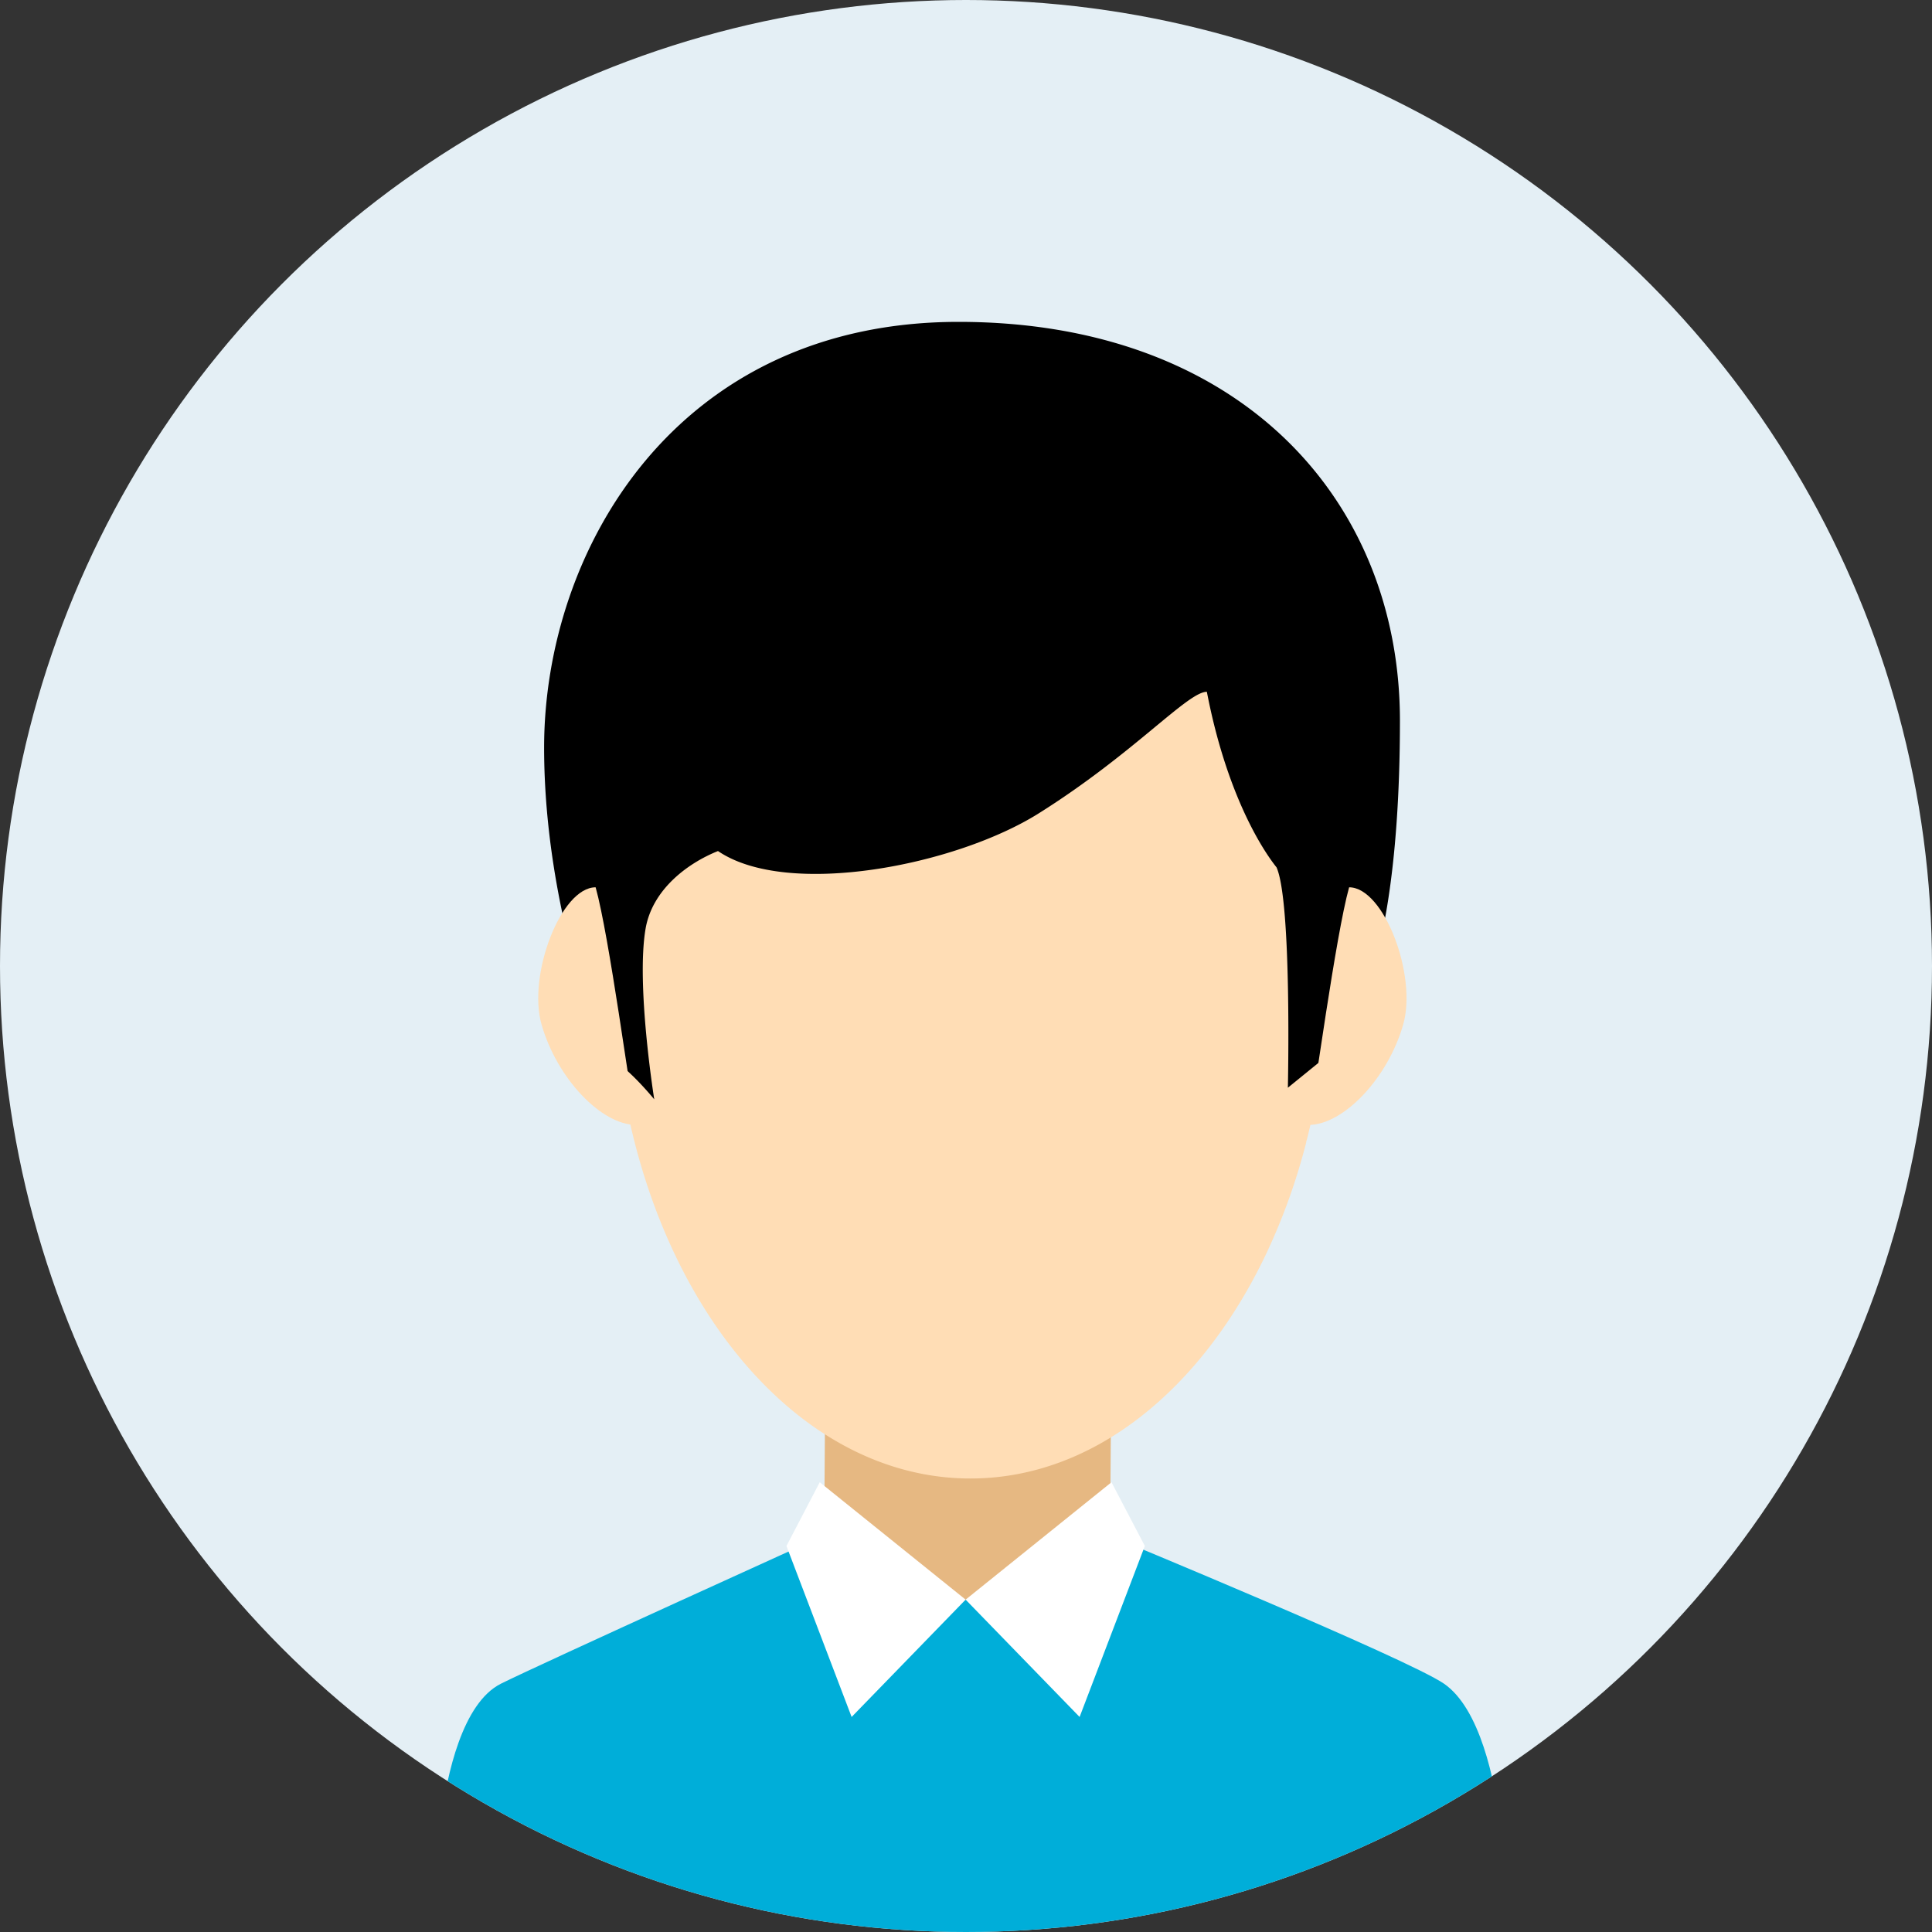
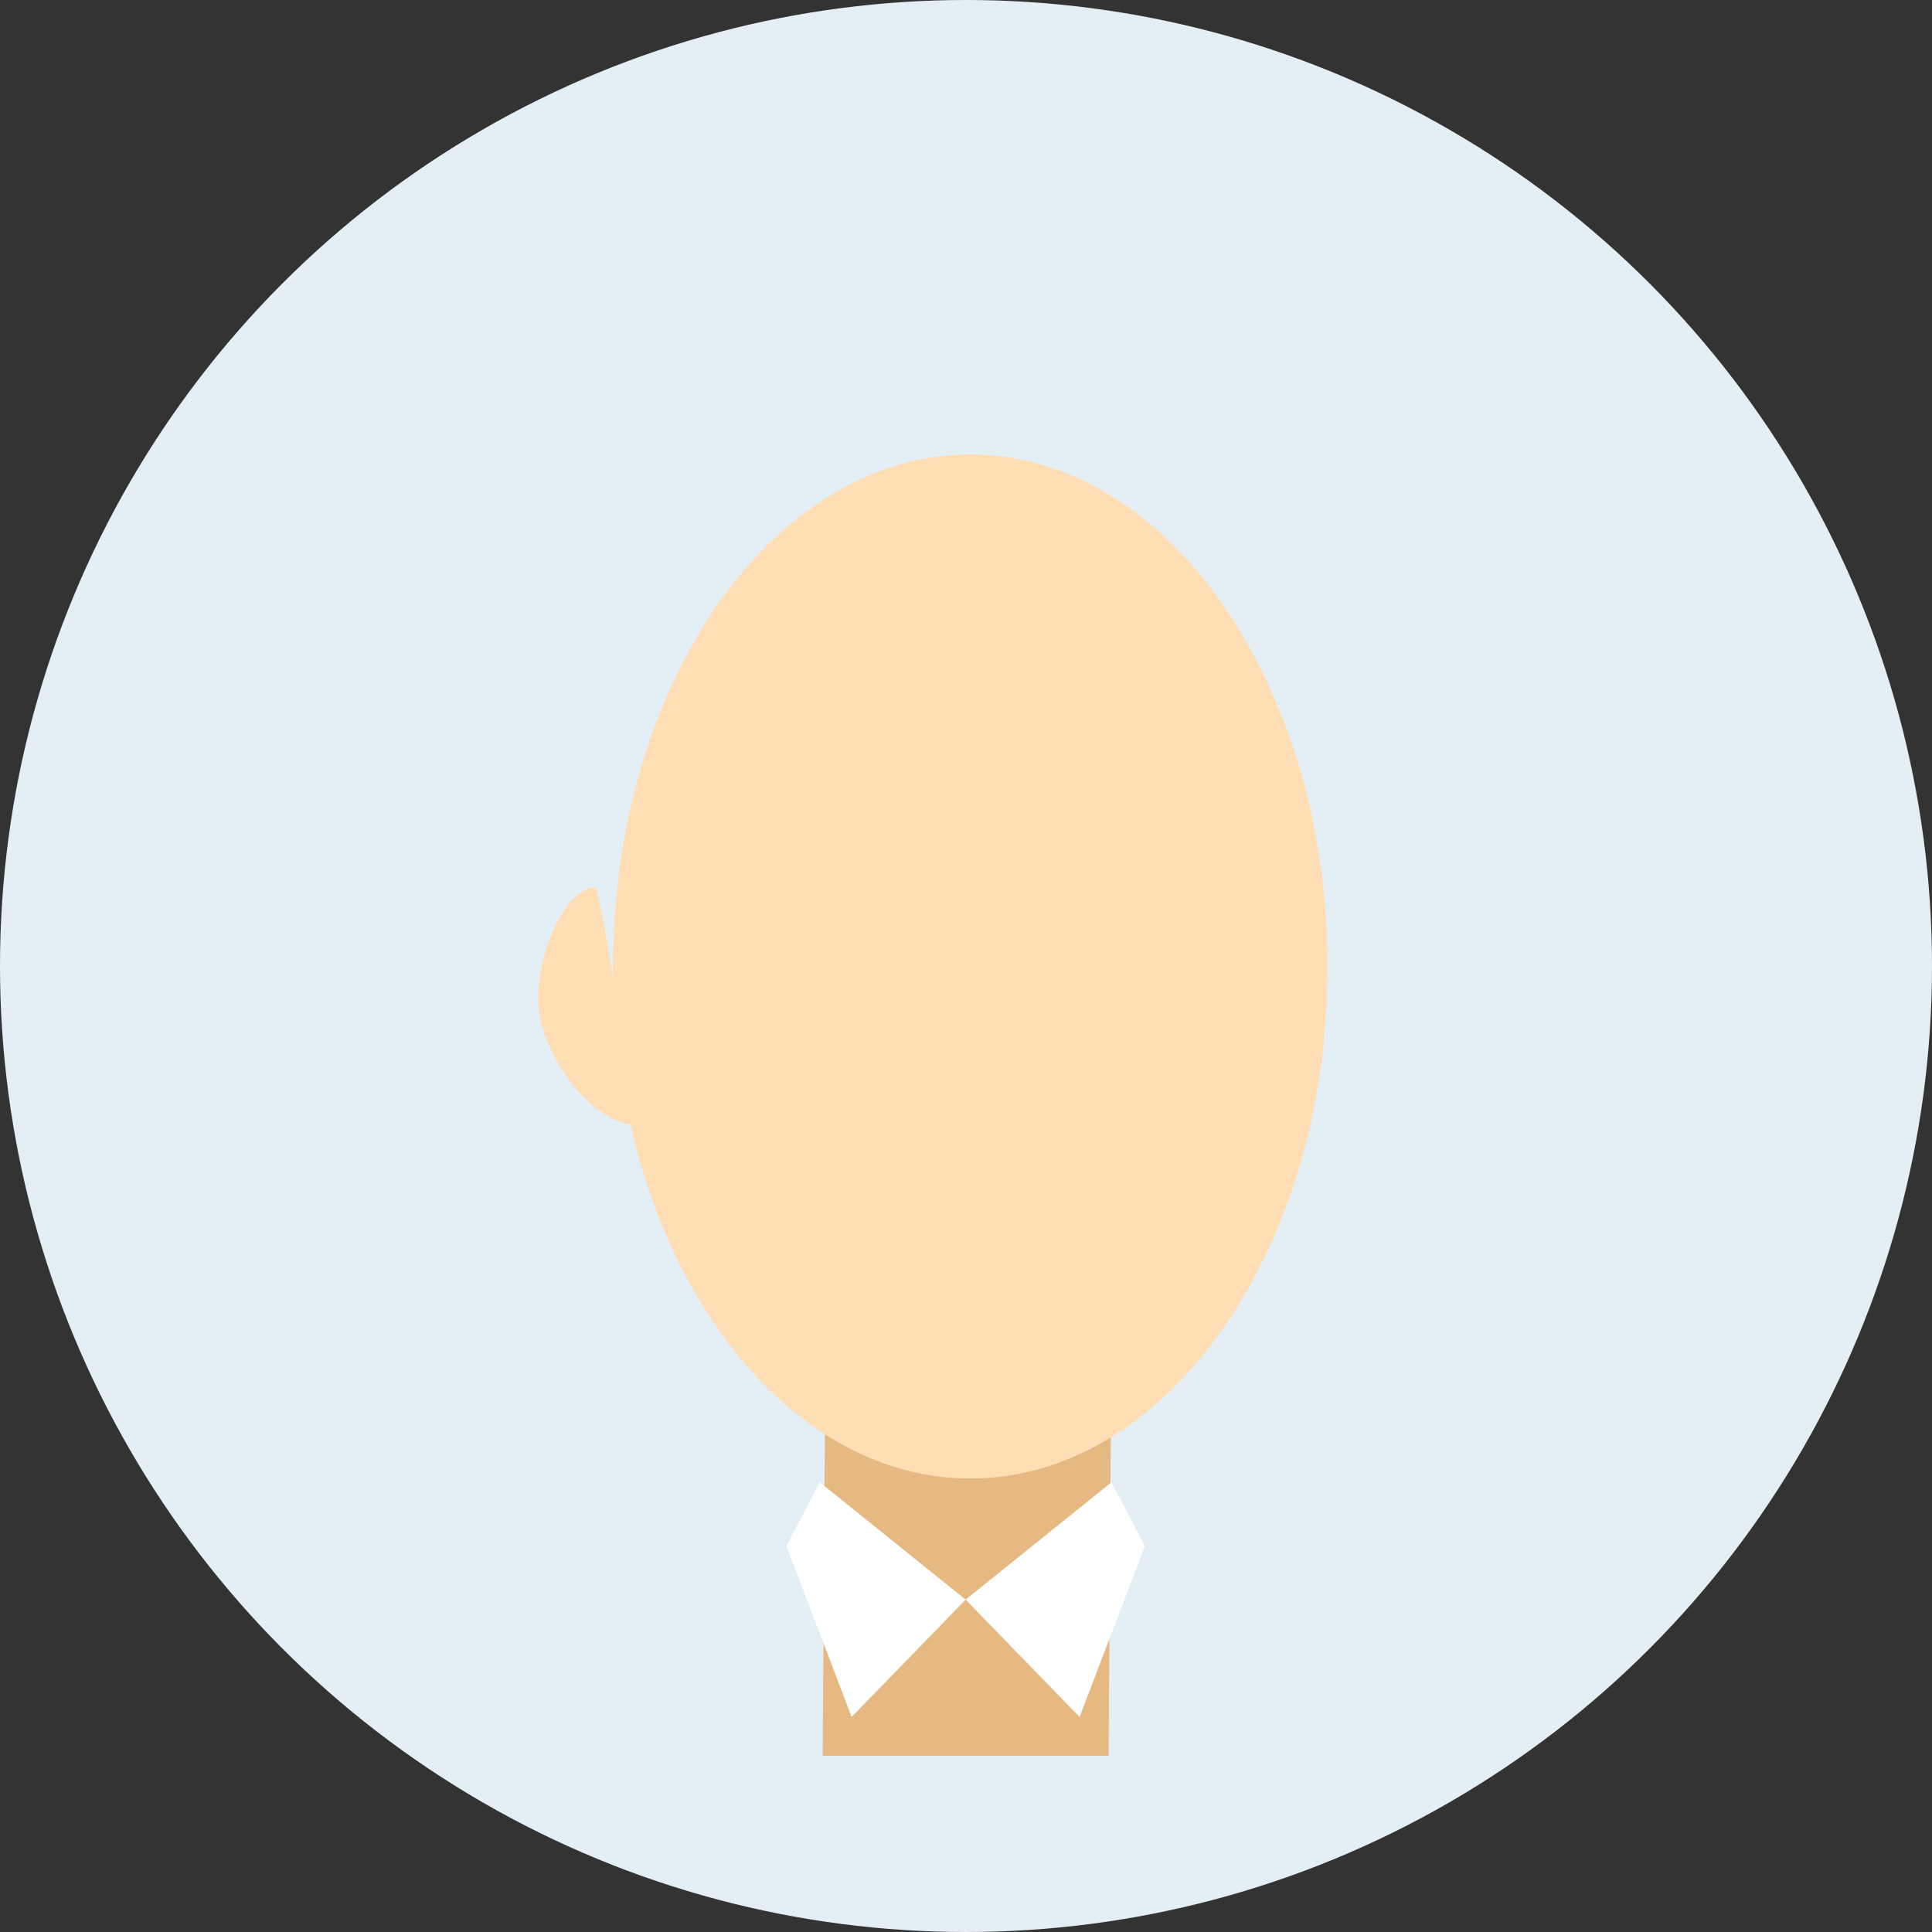
<svg xmlns="http://www.w3.org/2000/svg" id="レイヤー_1" data-name="レイヤー 1" width="300" height="300" viewBox="0 0 300 300">
  <rect x="0" y="0" width="300" height="300" fill="#333333" stroke="none" />
  <defs>
    <style>.cls-1{fill:none;}.cls-2{fill:#e4eff5;}.cls-3{clip-path:url(#clip-path);}.cls-4{fill:#e6b882;}.cls-5{fill:#ffddb5;}.cls-6{fill:#00aed9;}.cls-7{fill:#fff;}</style>
    <clipPath id="clip-path">
      <circle class="cls-1" cx="150" cy="150" r="150" />
    </clipPath>
  </defs>
  <title>im_person_illust</title>
  <circle class="cls-2" cx="150" cy="150" r="150" />
  <g class="cls-3">
    <polygon class="cls-4" points="150.69 207.98 128.19 207.98 127.74 272.63 150.69 272.63 172.14 272.63 172.59 207.98 150.69 207.98" />
    <path class="cls-5" d="M202.82,177.42c0-.17.08-.34.12-.5.26-1.05.52-2.12.75-3.19.07-.34.13-.68.2-1,.71-3.42,1.27-6.92,1.65-10.52,0-.18,0-.36,0-.55a114.19,114.19,0,0,0,.59-11.56h0c0-.46,0-.91,0-1.36q-.06-4.74-.49-9.34c0-.48-.08-1-.13-1.43-.35-3.26-.85-6.44-1.47-9.56-.38-1.91-.79-3.8-1.26-5.64-.53-2.06-1.12-4.06-1.76-6-.12-.36-.22-.73-.35-1.09-.24-.73-.51-1.43-.77-2.15-.15-.43-.3-.86-.46-1.28-.22-.59-.47-1.16-.7-1.74s-.42-1.07-.64-1.59-.46-1-.69-1.55-.49-1.13-.75-1.68c-.44-.94-.9-1.85-1.37-2.76l-.18-.35C185,83.13,168.89,70.58,150.69,70.58c-30.65,0-55.5,35.59-55.5,79.5s24.85,79.5,55.5,79.5c19.16,0,36-13.91,46-35.05l.12-.26A95.83,95.83,0,0,0,202.82,177.42Z" />
-     <path class="cls-6" d="M233,283.37c-.9-6.9-3.16-18.06-8.78-21.93s-51.33-22.74-51.33-22.74h0l-23.1,9.8-21.45-10.25s-44.55,20.19-50.55,23.19-8.4,14.18-9.3,21.08-2.14,25-2.14,25H233.65S233.31,285.75,233,283.37Z" />
    <polygon class="cls-7" points="127.29 230.16 122.12 240.06 132.24 266.61 149.94 248.39 127.29 230.16" />
    <polygon class="cls-7" points="172.59 230.16 177.77 240.06 167.64 266.61 149.94 248.39 172.59 230.16" />
-     <path d="M111.49,132.15c10.8,7.35,36.9,2.25,49.8-5.85,14.81-9.3,23.11-18.88,26.11-18.88,3,15.6,8.42,24.26,10.82,27.26,2.4,5.4,1.76,34.22,1.76,34.22l4.8-3.9a46.92,46.92,0,0,0,6.6-9.9c3-6,6-19.77,6-43.2,0-34.18-24.74-61.92-68.54-61.92S84.49,85.37,84.49,116.1c0,25.91,9.6,48.3,9.6,48.3,2.1-.3,7.5,6.3,7.5,6.3s-2.85-17.79-1.34-26.52C101.31,138.07,106.85,134,111.49,132.15Z" />
-     <path class="cls-5" d="M203.19,174.68c5.4,0,12.3-7.2,14.7-15.6,2.19-7.66-3-21.3-8.4-21.3C207.39,145.28,204.09,170.18,203.19,174.68Z" />
    <path class="cls-5" d="M98.79,174.68c-5.4,0-12.3-7.2-14.7-15.6-2.19-7.66,3-21.3,8.4-21.3C94.59,145.28,97.89,170.18,98.79,174.68Z" />
  </g>
</svg>